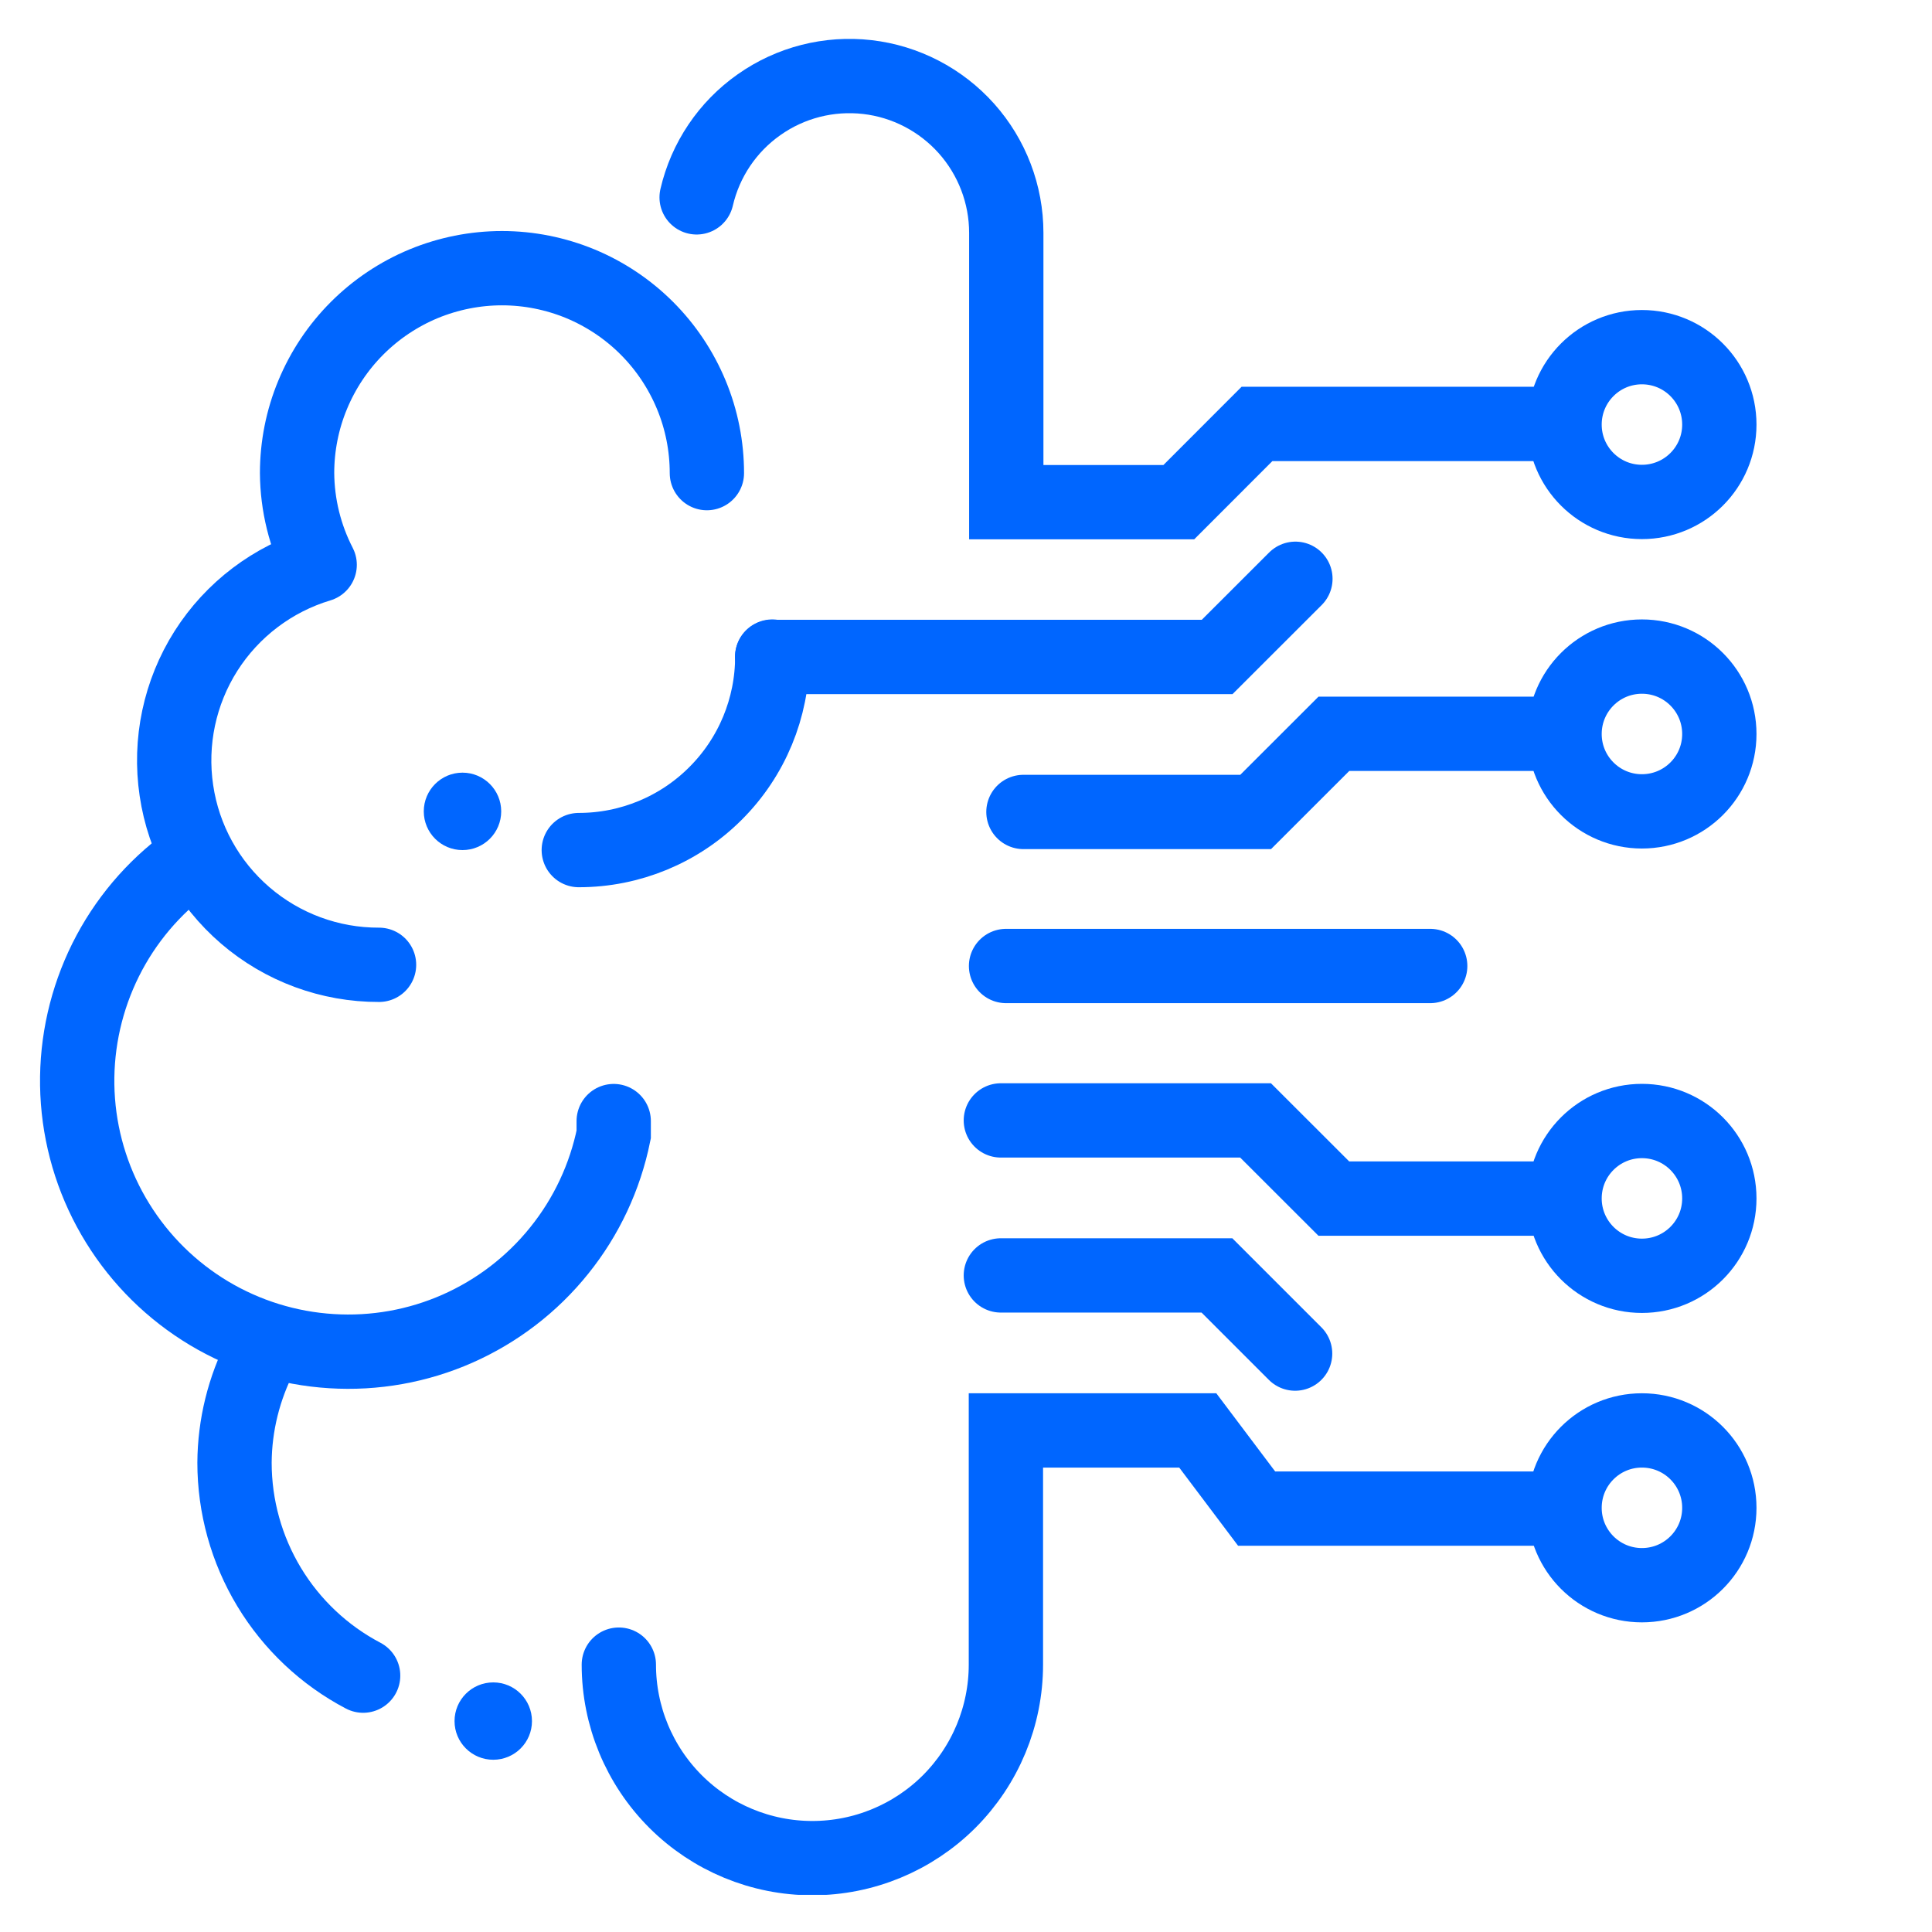
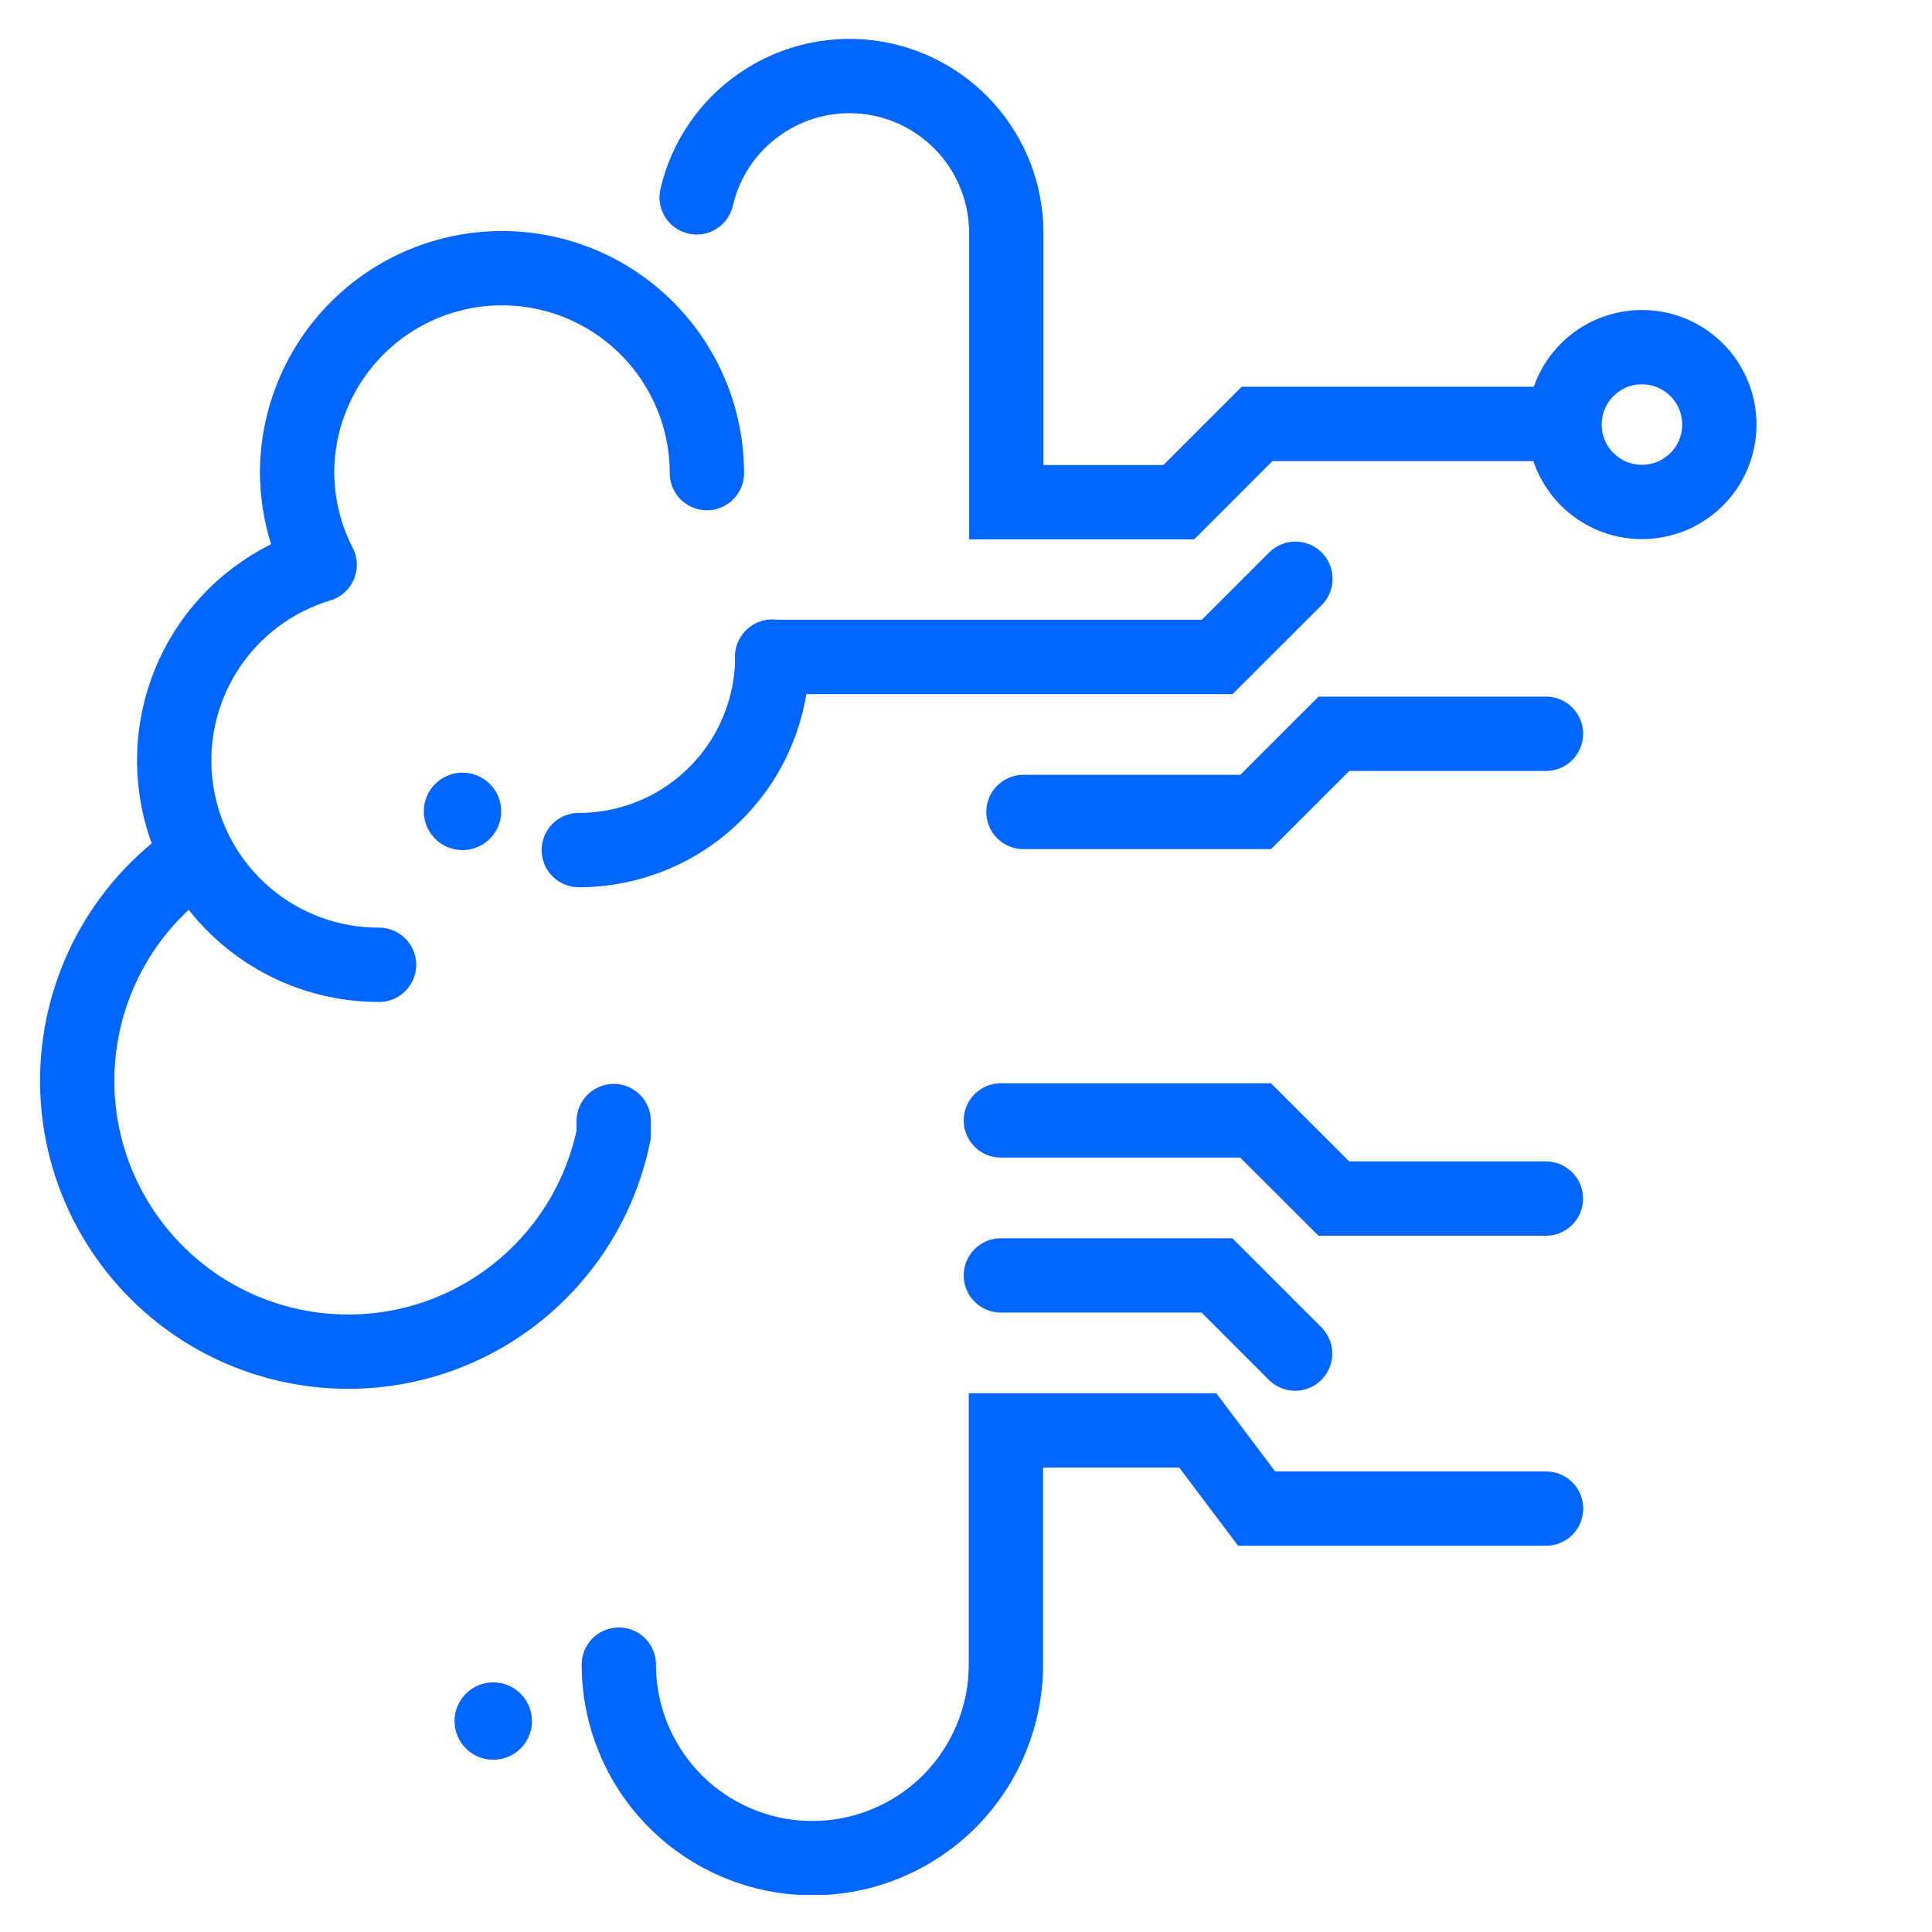
<svg xmlns="http://www.w3.org/2000/svg" width="26" height="26" viewBox="0 0 26 26" fill="none">
  <g clip-path="url(#clip0_2837_990)">
    <path d="M9.513 6.367C9.513 6.005 9.442 5.646 9.303 5.312C9.164 4.977 8.961 4.673 8.705 4.417C8.449 4.161 8.145 3.958 7.811 3.819C7.476 3.681 7.118 3.609 6.756 3.609C6.393 3.609 6.035 3.681 5.7 3.819C5.366 3.958 5.062 4.161 4.806 4.417C4.55 4.673 4.347 4.977 4.208 5.312C4.069 5.646 3.998 6.005 3.998 6.367C4.001 6.796 4.105 7.219 4.302 7.601C3.67 7.791 3.126 8.203 2.772 8.76C2.418 9.318 2.277 9.985 2.374 10.638C2.47 11.292 2.8 11.889 3.3 12.319C3.801 12.75 4.44 12.986 5.101 12.984" stroke="#0066FF" stroke-linecap="round" stroke-linejoin="round" />
    <path d="M2.362 11.734C1.912 12.106 1.558 12.58 1.33 13.117C1.102 13.654 1.005 14.238 1.049 14.82C1.093 15.401 1.276 15.964 1.583 16.46C1.89 16.957 2.311 17.372 2.811 17.672C3.312 17.972 3.877 18.147 4.459 18.183C5.041 18.22 5.624 18.116 6.158 17.88C6.691 17.644 7.161 17.284 7.526 16.829C7.892 16.375 8.143 15.839 8.259 15.267V15.087" stroke="#0066FF" stroke-miterlimit="10" stroke-linecap="round" />
-     <path d="M4.887 22.55C4.365 22.276 3.927 21.863 3.622 21.358C3.317 20.853 3.156 20.274 3.156 19.684C3.159 19.179 3.282 18.683 3.513 18.234" stroke="#0066FF" stroke-linecap="round" stroke-linejoin="round" />
    <path d="M10.393 8.836C10.393 9.527 10.119 10.189 9.63 10.677C9.142 11.166 8.48 11.44 7.789 11.44" stroke="#0066FF" stroke-miterlimit="10" stroke-linecap="round" />
    <path d="M10.391 8.841H16.38L17.433 7.789" stroke="#0066FF" stroke-miterlimit="10" stroke-linecap="round" />
    <path d="M13.773 10.927H16.898L17.951 9.875H20.805" stroke="#0066FF" stroke-miterlimit="10" stroke-linecap="round" />
    <path d="M13.469 17.164H16.377L17.429 18.216" stroke="#0066FF" stroke-miterlimit="10" stroke-linecap="round" />
    <path d="M13.469 15.078H16.897L17.95 16.13H20.804" stroke="#0066FF" stroke-miterlimit="10" stroke-linecap="round" />
    <path d="M20.806 20.302H16.911L16.119 19.25L13.537 19.25V22.402C13.537 23.093 13.262 23.755 12.774 24.244C12.285 24.732 11.623 25.006 10.932 25.006C10.242 25.006 9.579 24.732 9.091 24.244C8.602 23.755 8.328 23.093 8.328 22.402" stroke="#0066FF" stroke-miterlimit="10" stroke-linecap="round" />
    <path d="M9.375 2.656C9.492 2.151 9.791 1.707 10.215 1.409C10.638 1.11 11.157 0.978 11.672 1.037C12.186 1.096 12.661 1.343 13.006 1.729C13.351 2.116 13.542 2.616 13.542 3.134V6.758L15.864 6.758L16.916 5.705H20.812" stroke="#0066FF" stroke-miterlimit="10" stroke-linecap="round" />
-     <path d="M19.247 13H13.539" stroke="#0066FF" stroke-miterlimit="10" stroke-linecap="round" />
    <path d="M6.224 11.44C6.512 11.44 6.745 11.207 6.745 10.919C6.745 10.632 6.512 10.398 6.224 10.398C5.936 10.398 5.703 10.632 5.703 10.919C5.703 11.207 5.936 11.44 6.224 11.44Z" fill="#0066FF" />
    <path d="M6.638 23.682C6.926 23.682 7.159 23.449 7.159 23.162C7.159 22.874 6.926 22.641 6.638 22.641C6.35 22.641 6.117 22.874 6.117 23.162C6.117 23.449 6.35 23.682 6.638 23.682Z" fill="#0066FF" />
    <path d="M22.096 6.755C22.672 6.755 23.138 6.289 23.138 5.714C23.138 5.138 22.672 4.672 22.096 4.672C21.521 4.672 21.055 5.138 21.055 5.714C21.055 6.289 21.521 6.755 22.096 6.755Z" stroke="#0066FF" stroke-miterlimit="10" stroke-linecap="round" />
-     <path d="M22.096 10.919C22.672 10.919 23.138 10.453 23.138 9.878C23.138 9.302 22.672 8.836 22.096 8.836C21.521 8.836 21.055 9.302 21.055 9.878C21.055 10.453 21.521 10.919 22.096 10.919Z" stroke="#0066FF" stroke-miterlimit="10" stroke-linecap="round" />
-     <path d="M22.096 17.169C22.672 17.169 23.138 16.703 23.138 16.128C23.138 15.552 22.672 15.086 22.096 15.086C21.521 15.086 21.055 15.552 21.055 16.128C21.055 16.703 21.521 17.169 22.096 17.169Z" stroke="#0066FF" stroke-miterlimit="10" stroke-linecap="round" />
-     <path d="M22.096 21.333C22.672 21.333 23.138 20.867 23.138 20.292C23.138 19.716 22.672 19.25 22.096 19.25C21.521 19.25 21.055 19.716 21.055 20.292C21.055 20.867 21.521 21.333 22.096 21.333Z" stroke="#0066FF" stroke-miterlimit="10" stroke-linecap="round" />
  </g>
  <defs>
    <clipPath id="clip0_2837_990">
      <rect width="25" height="25" fill="white" transform="translate(0.5 0.5)" />
    </clipPath>
  </defs>
</svg>